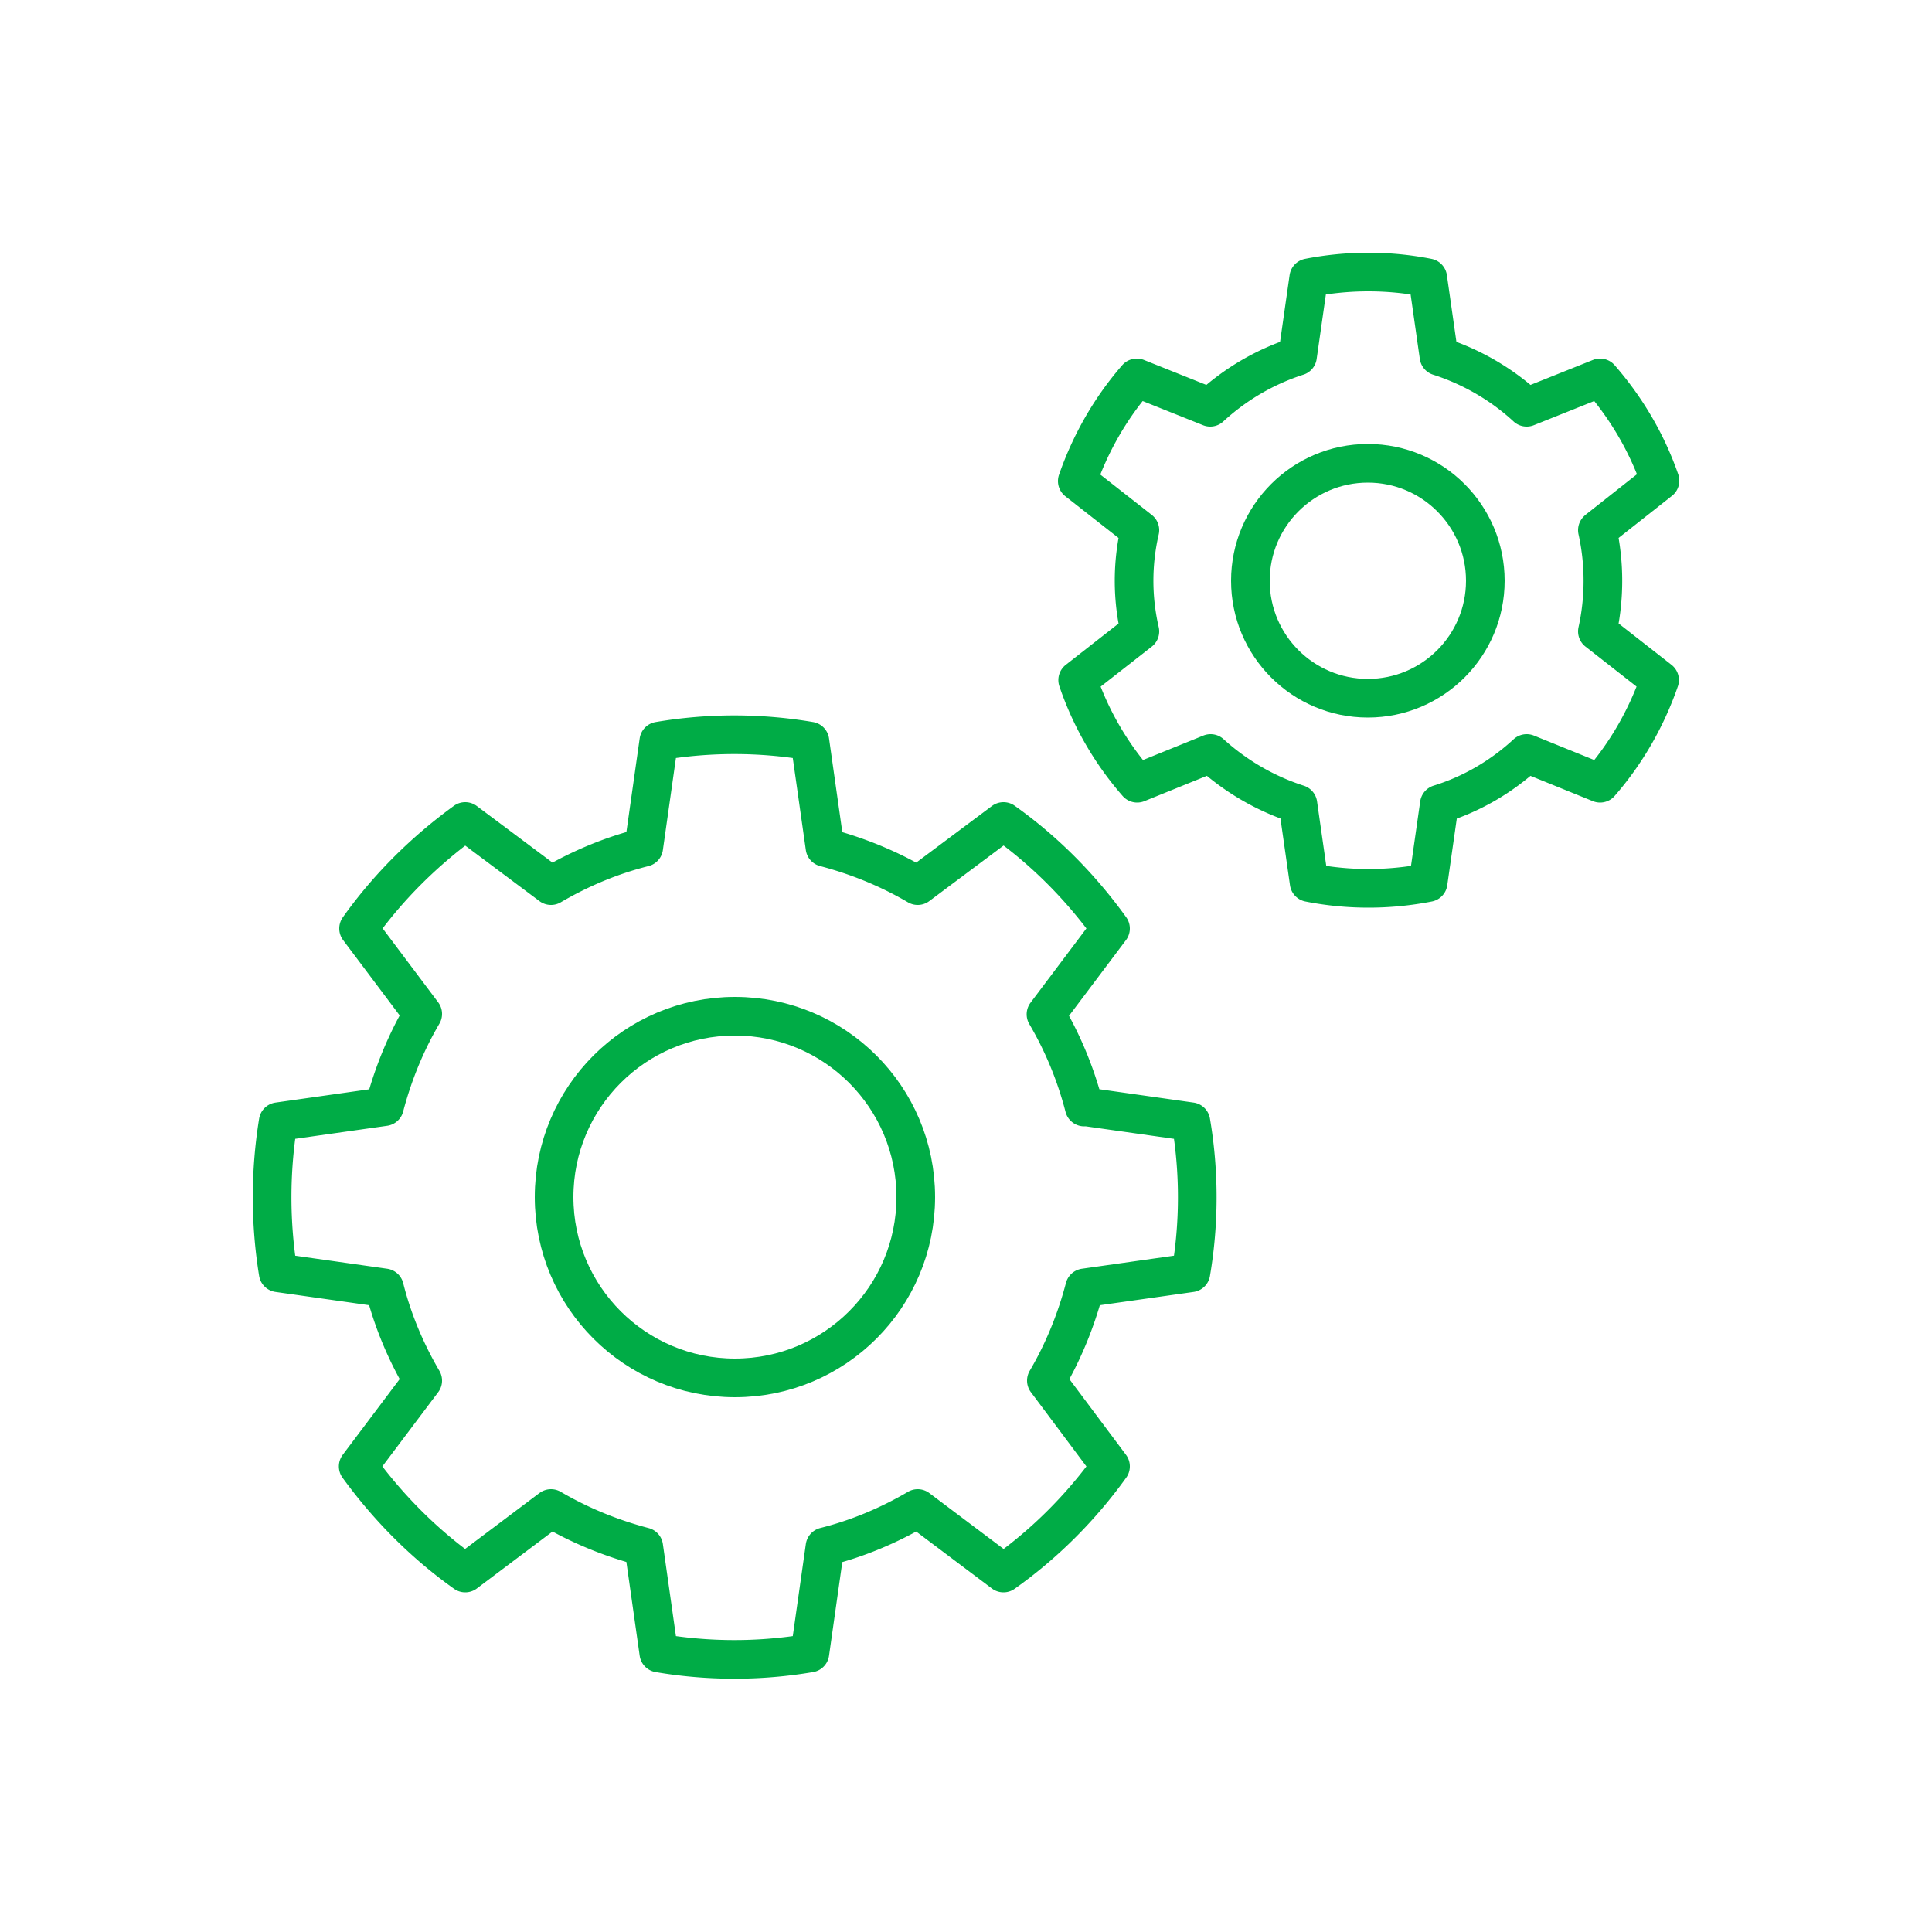
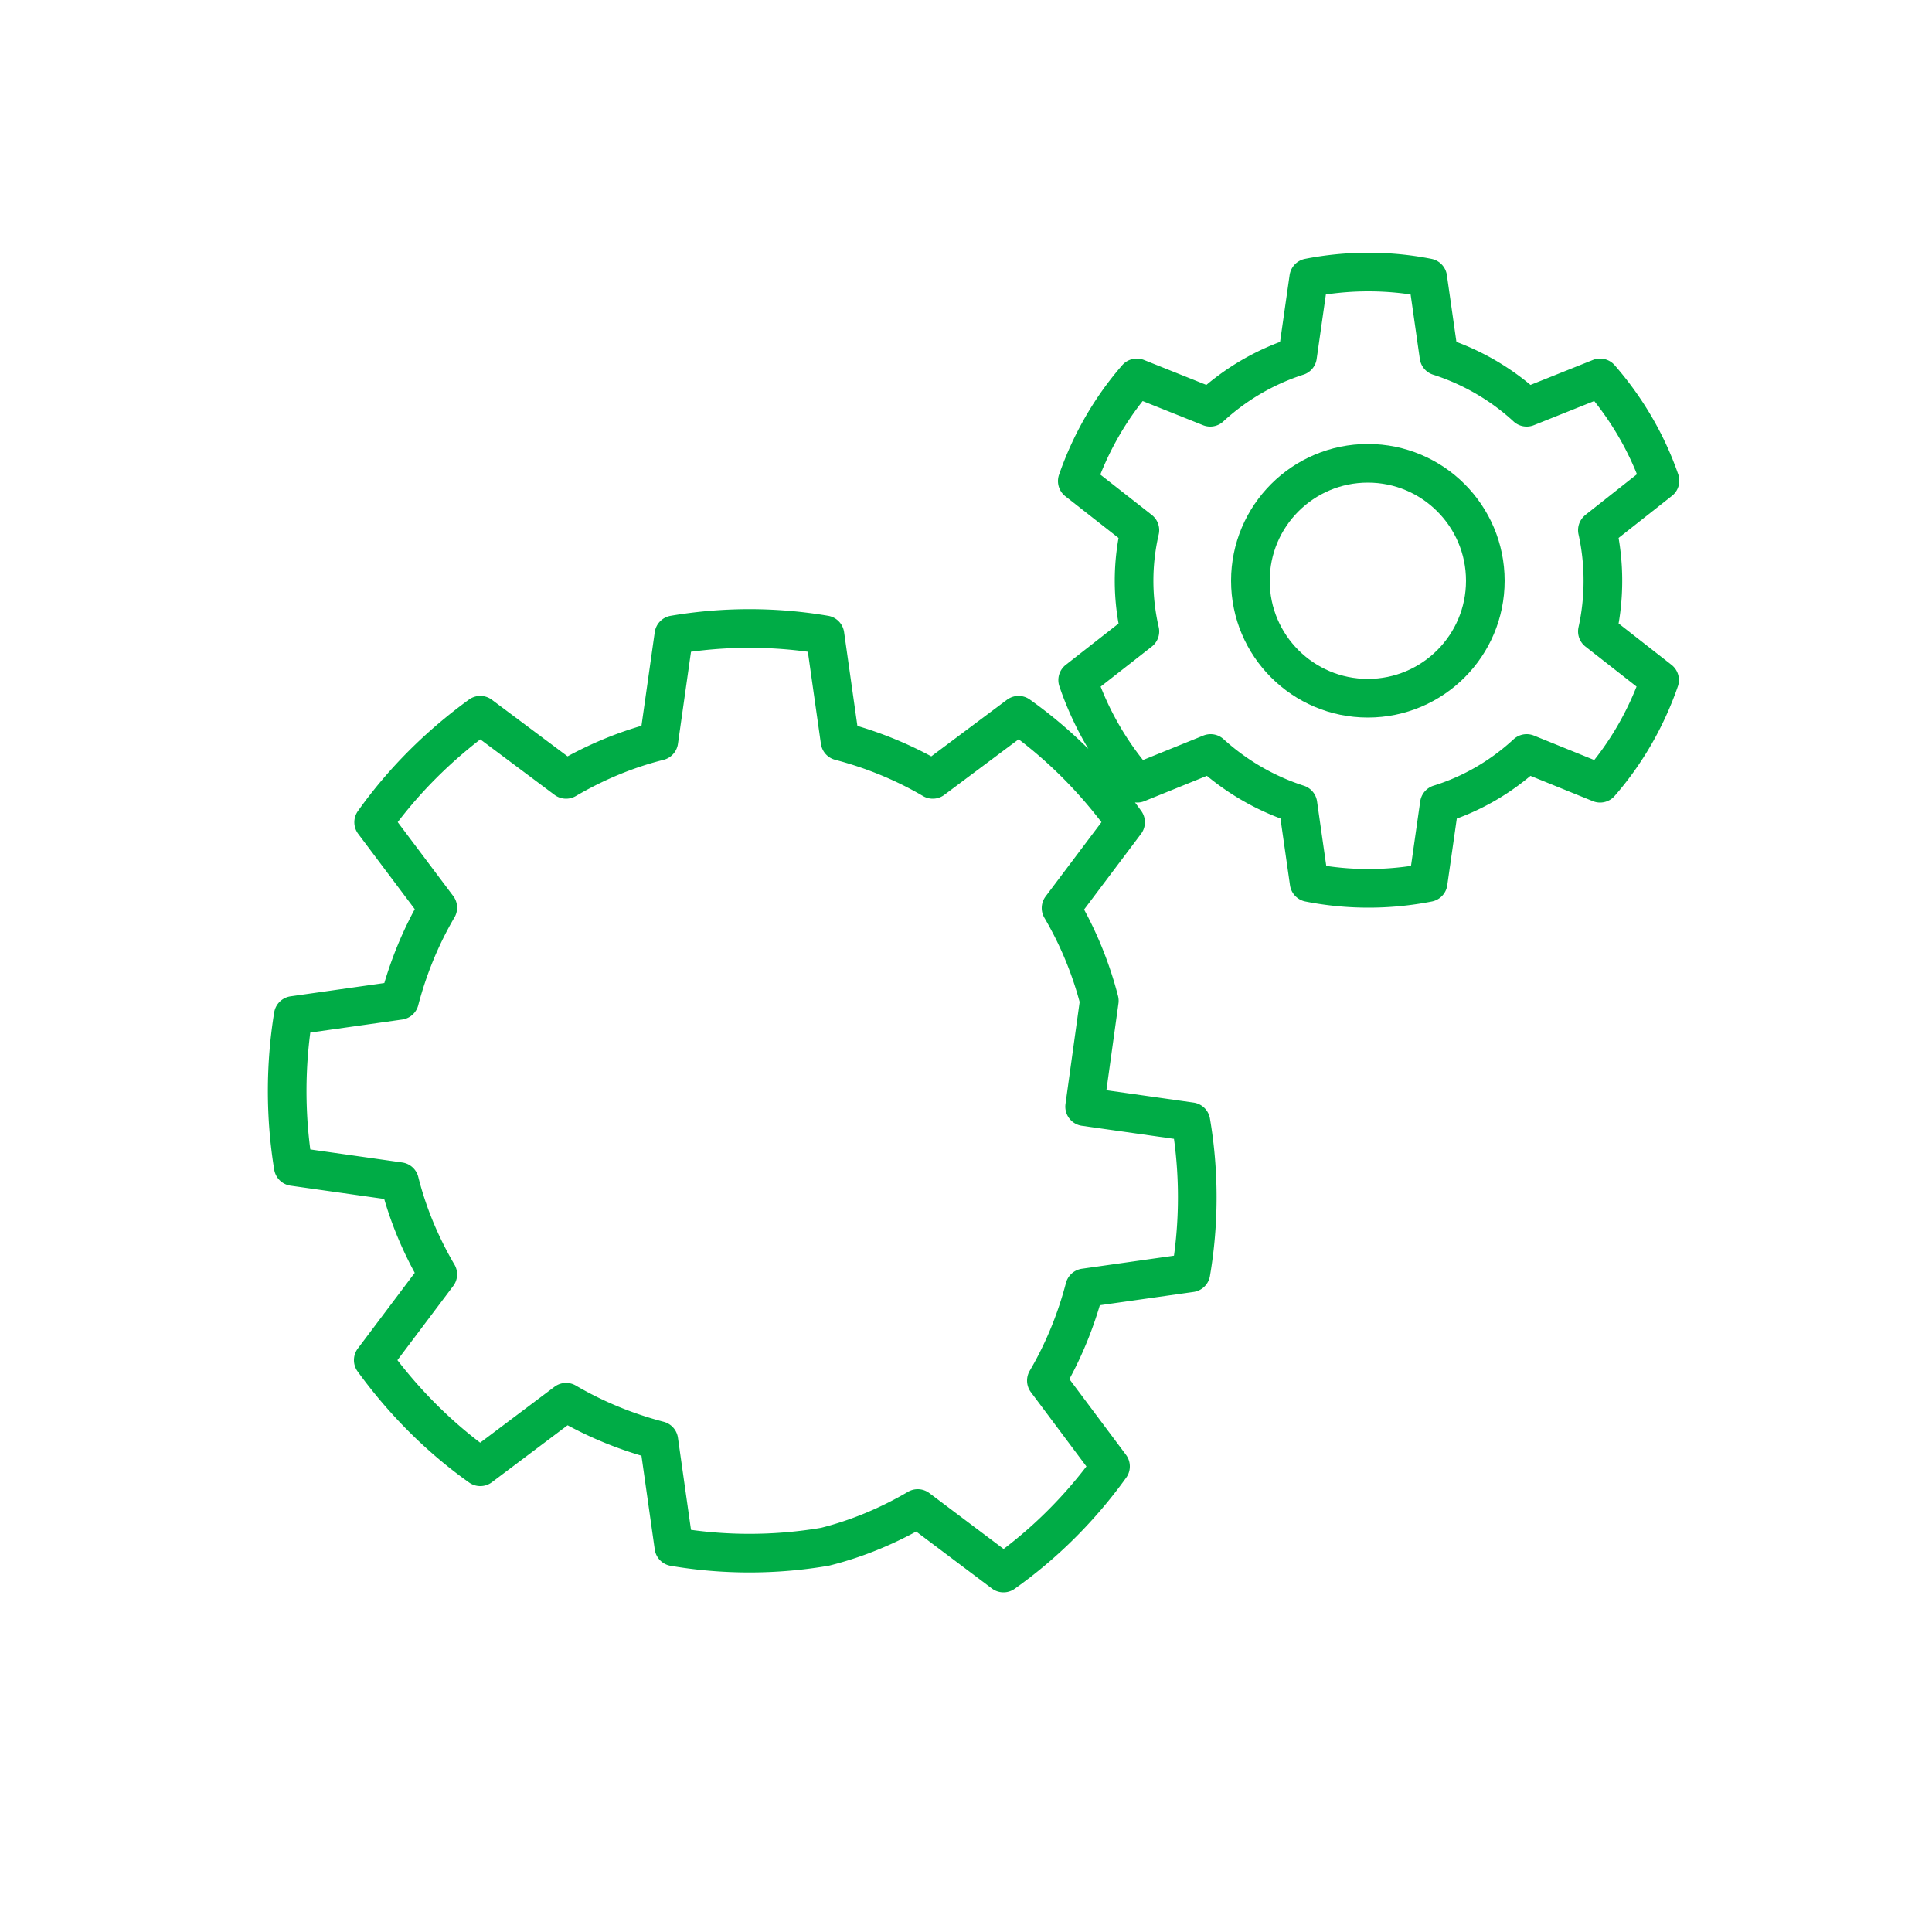
<svg xmlns="http://www.w3.org/2000/svg" viewBox="0 0 50 50">
  <g fill="none" stroke="#00ac46" stroke-linecap="round" stroke-linejoin="round">
-     <circle cx="19.02" cy="30.98" r="4.68" />
-     <path d="M28.07 28.64h0l2.75.39c.22 1.29.22 2.62 0 3.91l-2.75.39h0c-.22.84-.55 1.65-.99 2.4l1.66 2.22c-.77 1.07-1.7 2-2.77 2.76l-2.22-1.67h0c-.75.44-1.56.78-2.4.99l-.39 2.75c-1.29.22-2.62.22-3.91 0l-.39-2.75c-.84-.22-1.65-.55-2.4-.99l-2.22 1.67c-1.07-.76-2-1.7-2.77-2.76l1.67-2.22c-.44-.75-.78-1.56-.99-2.4h0l-2.75-.39c-.21-1.29-.21-2.62 0-3.91l2.75-.39c.22-.84.55-1.65.99-2.4l-1.66-2.21c.76-1.07 1.7-2 2.76-2.77l2.22 1.66c.75-.44 1.56-.78 2.4-.99l.39-2.75c1.29-.22 2.62-.22 3.91 0l.39 2.75c.84.22 1.65.55 2.4.99l2.22-1.66c1.07.76 2 1.7 2.77 2.77l-1.67 2.22c.44.75.77 1.55.99 2.4Zm13.27-14.92c.19.86.19 1.76 0 2.62h0l1.61 1.26c-.34.98-.86 1.89-1.54 2.67l-1.9-.77c-.65.6-1.42 1.05-2.26 1.31l-.29 2.03c-1.02.2-2.07.2-3.08 0l-.29-2.03c-.84-.27-1.61-.72-2.26-1.31l-1.9.77a7.932 7.932 0 0 1-1.54-2.67l1.61-1.26h0a5.786 5.786 0 0 1 0-2.62l-1.62-1.27c.34-.98.86-1.89 1.54-2.67l1.9.76h0c.65-.6 1.42-1.05 2.26-1.32l.29-2.03c1.02-.2 2.07-.2 3.08 0l.29 2.03c.84.27 1.62.72 2.27 1.32h0l1.9-.76c.68.78 1.21 1.68 1.55 2.66l-1.61 1.27Z" />
+     <path d="M28.07 28.64h0l2.75.39c.22 1.29.22 2.62 0 3.91l-2.75.39h0c-.22.84-.55 1.65-.99 2.4l1.66 2.22c-.77 1.07-1.7 2-2.77 2.76l-2.22-1.67h0c-.75.44-1.56.78-2.4.99c-1.29.22-2.62.22-3.91 0l-.39-2.75c-.84-.22-1.65-.55-2.4-.99l-2.22 1.67c-1.07-.76-2-1.7-2.77-2.76l1.67-2.22c-.44-.75-.78-1.56-.99-2.4h0l-2.75-.39c-.21-1.29-.21-2.62 0-3.91l2.75-.39c.22-.84.55-1.65.99-2.4l-1.66-2.21c.76-1.07 1.7-2 2.76-2.77l2.22 1.66c.75-.44 1.56-.78 2.4-.99l.39-2.75c1.29-.22 2.62-.22 3.91 0l.39 2.75c.84.22 1.65.55 2.4.99l2.22-1.66c1.07.76 2 1.7 2.77 2.77l-1.67 2.22c.44.75.77 1.55.99 2.4Zm13.27-14.92c.19.86.19 1.76 0 2.62h0l1.61 1.26c-.34.98-.86 1.89-1.54 2.67l-1.9-.77c-.65.6-1.42 1.05-2.26 1.31l-.29 2.03c-1.02.2-2.07.2-3.08 0l-.29-2.03c-.84-.27-1.61-.72-2.26-1.31l-1.9.77a7.932 7.932 0 0 1-1.54-2.67l1.61-1.26h0a5.786 5.786 0 0 1 0-2.62l-1.62-1.27c.34-.98.86-1.89 1.54-2.67l1.9.76h0c.65-.6 1.42-1.05 2.26-1.32l.29-2.03c1.02-.2 2.07-.2 3.08 0l.29 2.03c.84.27 1.62.72 2.27 1.32h0l1.9-.76c.68.78 1.21 1.68 1.55 2.66l-1.61 1.27Z" />
    <circle cx="35.4" cy="15.03" r="3.04" />
  </g>
</svg>